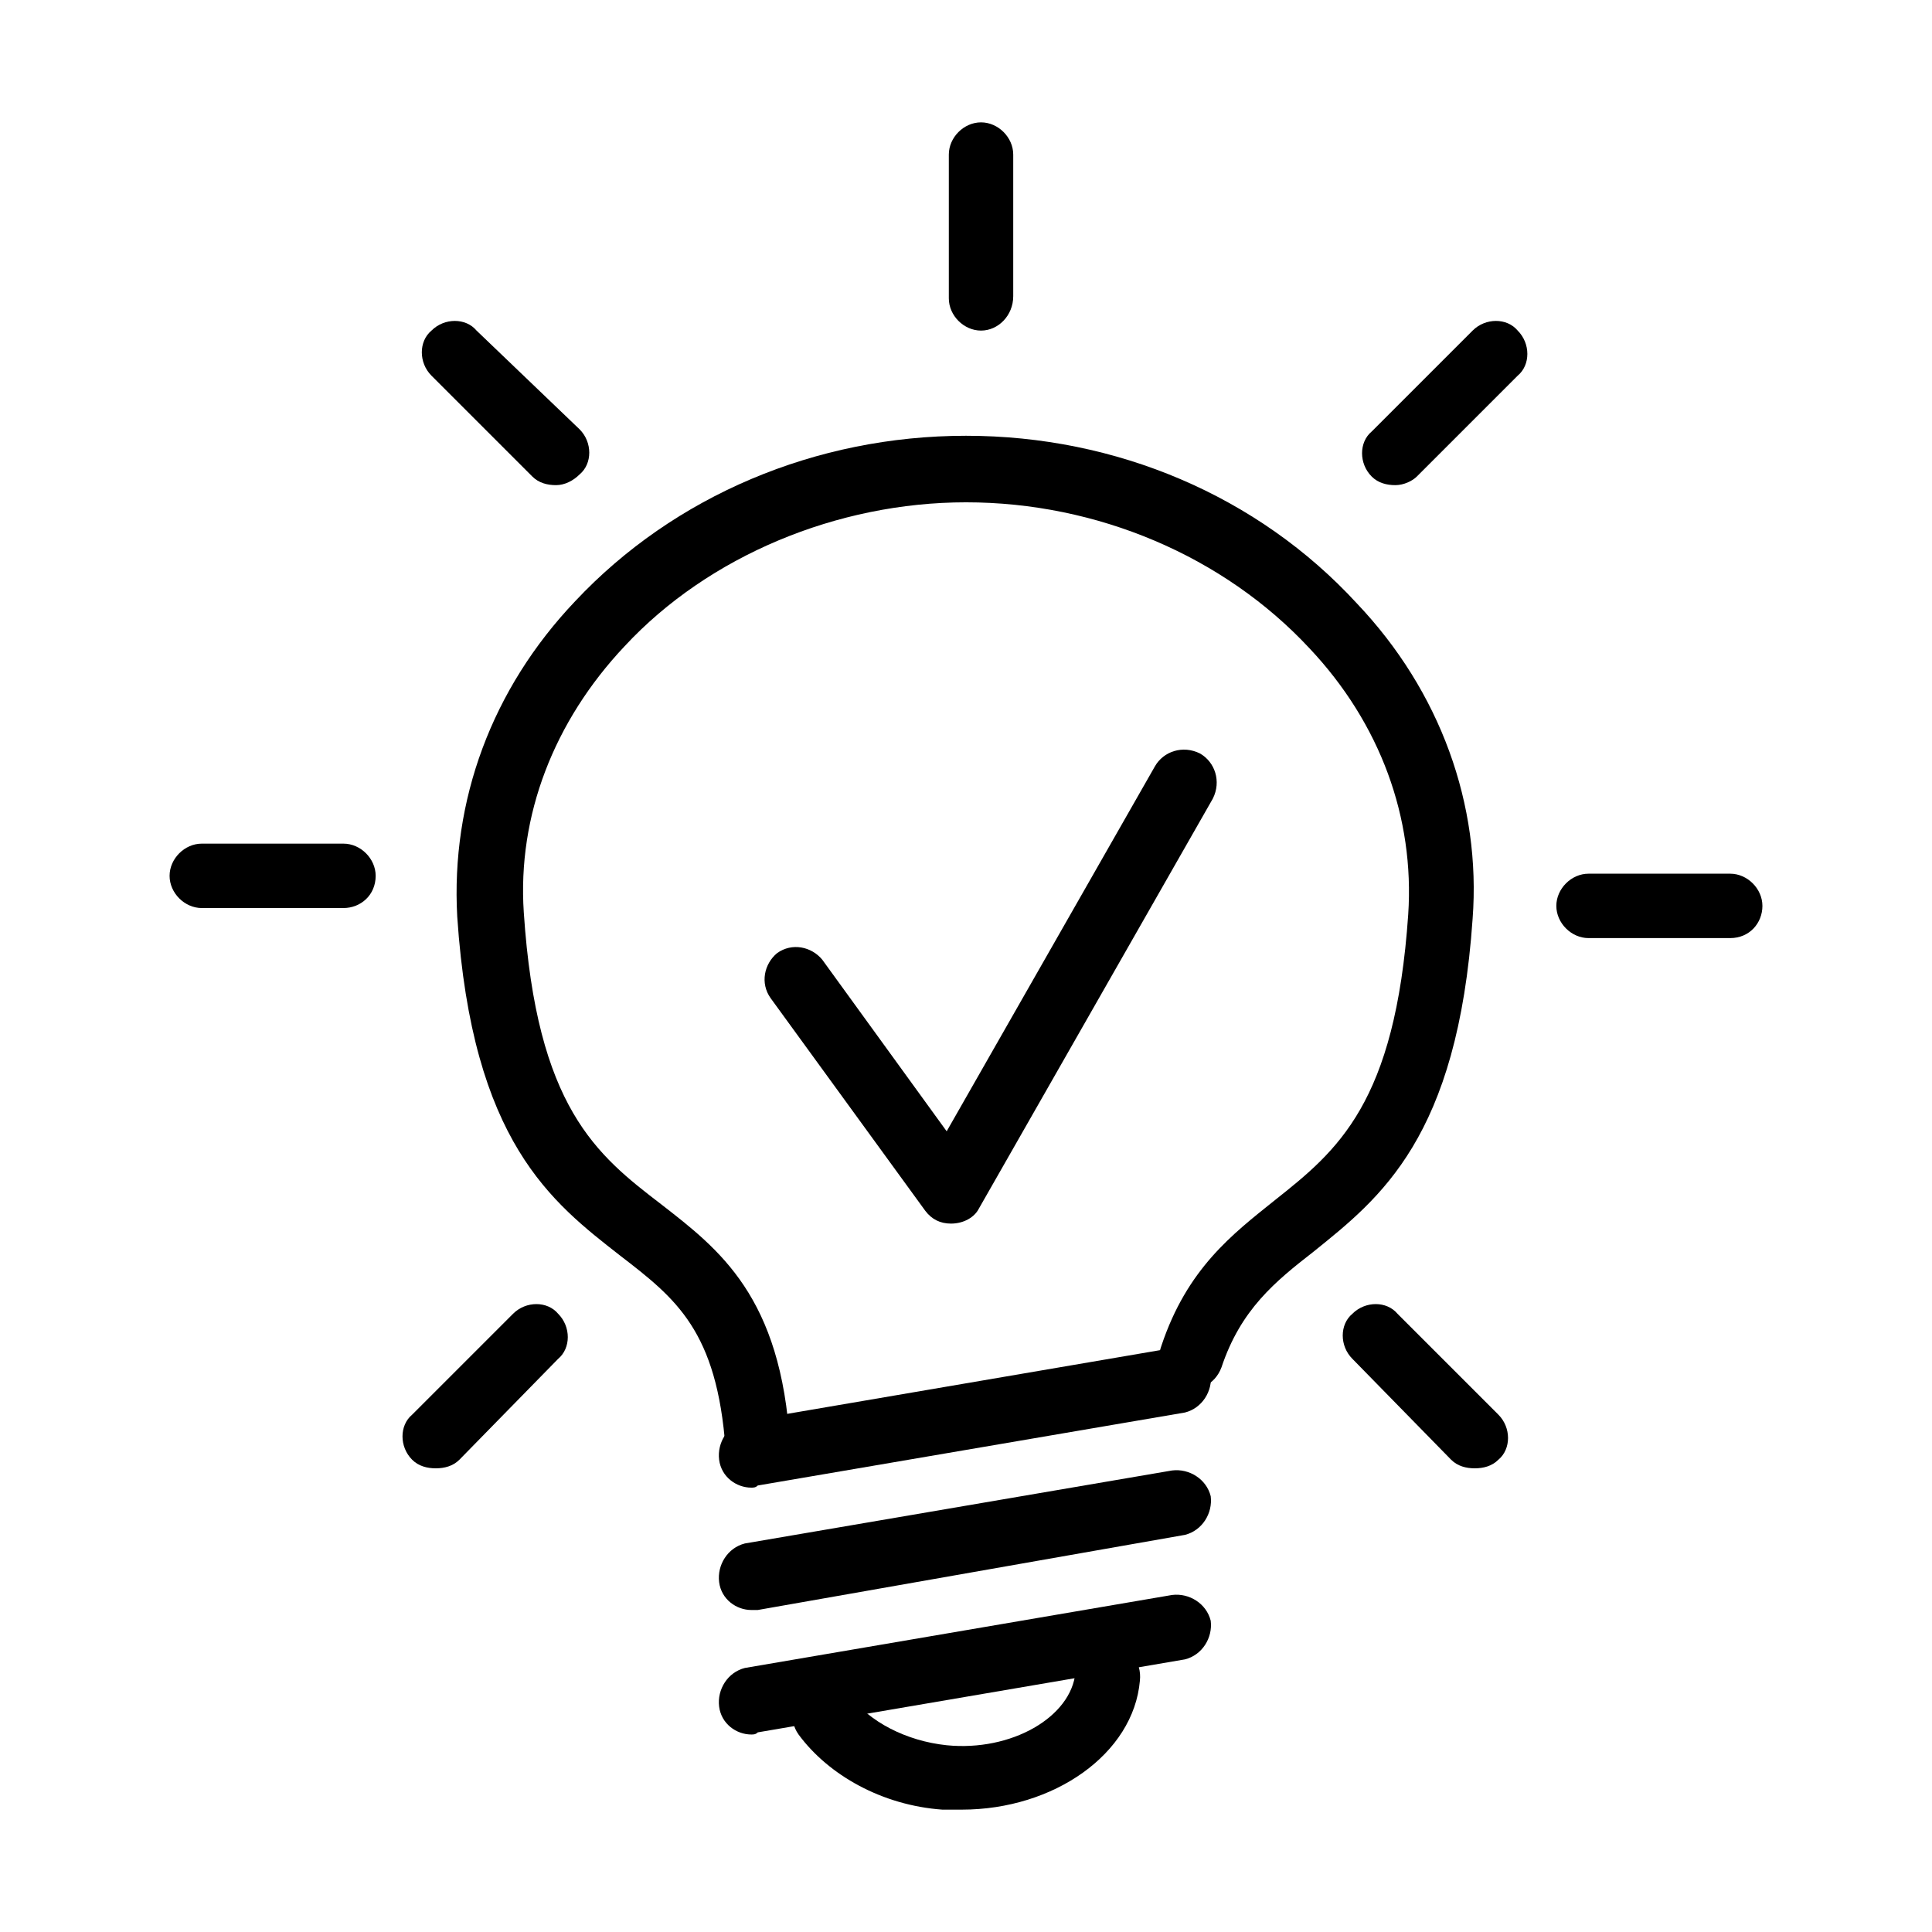
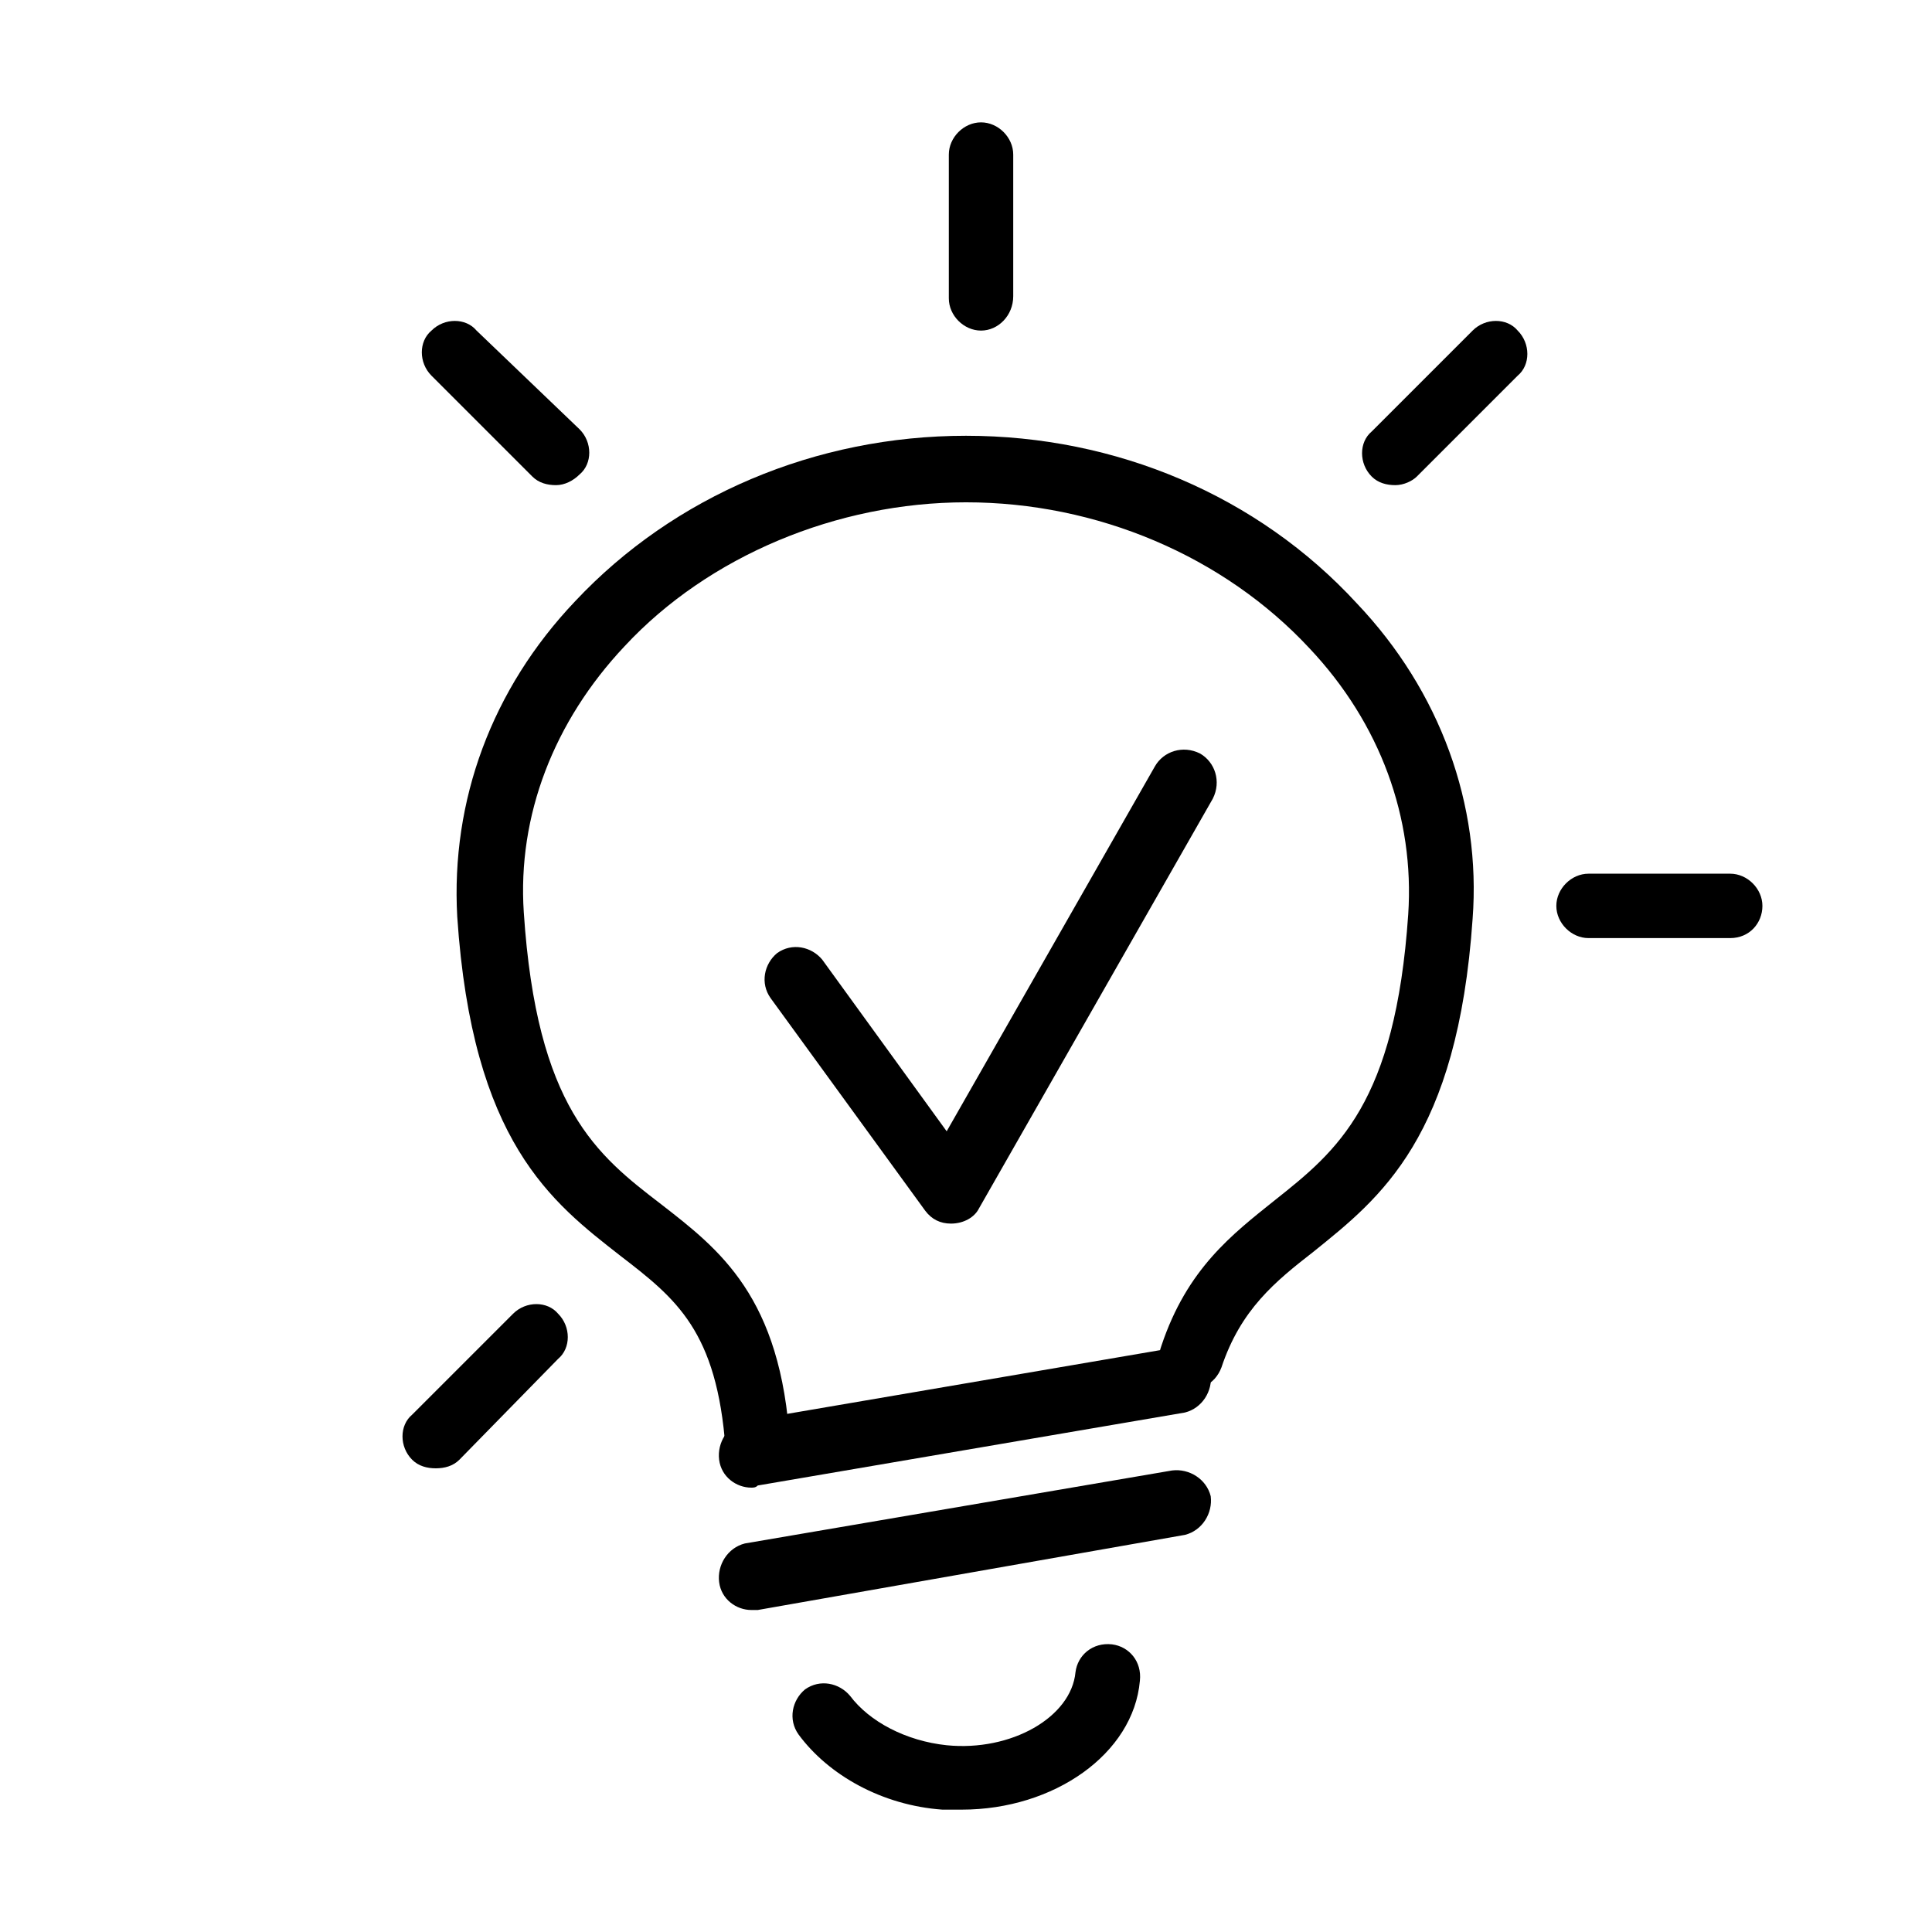
<svg xmlns="http://www.w3.org/2000/svg" version="1.1" id="Layer_1" x="0px" y="0px" width="90px" height="90px" viewBox="0 0 90 90" style="enable-background:new 0 0 90 90;" xml:space="preserve">
  <style type="text/css">
	.st0{display:none;}
	.st1{display:inline;}
</style>
  <g>
    <g>
      <path d="M45.7,15.4c-0.8,0-1.5-0.7-1.5-1.5V7.2c0-0.8,0.7-1.5,1.5-1.5c0.8,0,1.5,0.7,1.5,1.5v6.6C47.2,14.7,46.5,15.4,45.7,15.4z" />
    </g>
    <g>
      <path d="M65,22.6c-0.4,0-0.8-0.1-1.1-0.4c-0.6-0.6-0.6-1.6,0-2.1l4.7-4.7c0.6-0.6,1.6-0.6,2.1,0c0.6,0.6,0.6,1.6,0,2.1l-4.7,4.7    C65.8,22.4,65.4,22.6,65,22.6z" />
    </g>
    <g>
      <path d="M80.6,43.7H74c-0.8,0-1.5-0.7-1.5-1.5c0-0.8,0.7-1.5,1.5-1.5h6.6c0.8,0,1.5,0.7,1.5,1.5C82.1,43,81.5,43.7,80.6,43.7z" />
    </g>
    <g>
-       <path d="M68.7,68.4c-0.4,0-0.8-0.1-1.1-0.4L63,63.3c-0.6-0.6-0.6-1.6,0-2.1c0.6-0.6,1.6-0.6,2.1,0l4.7,4.7c0.6,0.6,0.6,1.6,0,2.1    C69.5,68.3,69.1,68.4,68.7,68.4z" />
-     </g>
+       </g>
    <g>
      <path d="M25.9,22.6c-0.4,0-0.8-0.1-1.1-0.4l-4.7-4.7c-0.6-0.6-0.6-1.6,0-2.1c0.6-0.6,1.6-0.6,2.1,0L27,20c0.6,0.6,0.6,1.6,0,2.1    C26.7,22.4,26.3,22.6,25.9,22.6z" />
    </g>
    <g>
-       <path d="M16,42.3H9.4c-0.8,0-1.5-0.7-1.5-1.5c0-0.8,0.7-1.5,1.5-1.5H16c0.8,0,1.5,0.7,1.5,1.5C17.5,41.7,16.8,42.3,16,42.3z" />
-     </g>
+       </g>
    <g>
      <path d="M20.3,68.4c-0.4,0-0.8-0.1-1.1-0.4c-0.6-0.6-0.6-1.6,0-2.1l4.7-4.7c0.6-0.6,1.6-0.6,2.1,0c0.6,0.6,0.6,1.6,0,2.1L21.4,68    C21.1,68.3,20.7,68.4,20.3,68.4z" />
    </g>
    <g>
      <path d="M44.3,57c-0.5,0-0.9-0.2-1.2-0.6l-7.2-9.9c-0.5-0.7-0.3-1.6,0.3-2.1c0.7-0.5,1.6-0.3,2.1,0.3l5.8,8l9.7-17    c0.4-0.7,1.3-1,2.1-0.6c0.7,0.4,1,1.3,0.6,2.1L45.6,56.3C45.4,56.7,44.9,57,44.3,57C44.3,57,44.3,57,44.3,57z" />
    </g>
    <g>
      <path d="M35.3,68.9c-0.8,0-1.5-0.6-1.5-1.4c-0.4-5.5-2.3-7-4.9-9c-3.2-2.5-6.9-5.3-7.6-15.8C21,37.3,22.9,32.1,26.8,28    c4.6-4.9,11.2-7.7,18.2-7.7c7,0,13.6,2.8,18.2,7.8c3.9,4.1,5.8,9.4,5.4,14.7c-0.7,10.2-4.3,13-7.4,15.5c-1.8,1.4-3.4,2.7-4.3,5.4    c-0.3,0.8-1.1,1.2-1.9,0.9c-0.8-0.3-1.2-1.1-0.9-1.9c1.2-3.6,3.3-5.2,5.3-6.8c2.9-2.3,5.6-4.5,6.2-13.3c0.3-4.5-1.3-8.9-4.6-12.4    c-4-4.3-9.9-6.8-16-6.8c-6,0-12,2.5-15.9,6.7c-3.3,3.5-5,7.9-4.7,12.4c0.6,9.1,3.4,11.3,6.4,13.6c2.7,2.1,5.6,4.3,6,11.2    c0.1,0.8-0.6,1.6-1.4,1.6C35.4,68.9,35.3,68.9,35.3,68.9z" />
    </g>
    <g>
-       <path d="M35,80.8c-0.7,0-1.4-0.5-1.5-1.3c-0.1-0.8,0.4-1.6,1.2-1.8l19.9-3.4c0.8-0.1,1.6,0.4,1.8,1.2c0.1,0.8-0.4,1.6-1.2,1.8    l-19.9,3.4C35.2,80.8,35.1,80.8,35,80.8z" />
-     </g>
+       </g>
    <g>
      <path d="M35,75c-0.7,0-1.4-0.5-1.5-1.3c-0.1-0.8,0.4-1.6,1.2-1.8l19.9-3.4c0.8-0.1,1.6,0.4,1.8,1.2c0.1,0.8-0.4,1.6-1.2,1.8    L35.3,75C35.2,75,35.1,75,35,75z" />
    </g>
    <g>
      <path d="M35,69.3c-0.7,0-1.4-0.5-1.5-1.3c-0.1-0.8,0.4-1.6,1.2-1.8l19.9-3.4c0.8-0.1,1.6,0.4,1.8,1.2c0.1,0.8-0.4,1.6-1.2,1.8    l-19.9,3.4C35.2,69.3,35.1,69.3,35,69.3z" />
    </g>
    <g>
      <path d="M44.8,84.3c-0.3,0-0.6,0-0.9,0c-2.8-0.2-5.3-1.6-6.7-3.5c-0.5-0.7-0.3-1.6,0.3-2.1c0.7-0.5,1.6-0.3,2.1,0.3    c0.9,1.2,2.6,2.1,4.5,2.3c3,0.3,5.8-1.3,6-3.4c0.1-0.8,0.8-1.4,1.7-1.3c0.8,0.1,1.4,0.8,1.3,1.7C52.8,81.7,49.1,84.3,44.8,84.3z" />
    </g>
  </g>
  <g class="st0">
    <g class="st1">
      <path d="M81.6,52.6H8.4c-0.8,0-1.5-0.7-1.5-1.5V12.9c0-0.8,0.7-1.5,1.5-1.5h73.2c0.8,0,1.5,0.7,1.5,1.5v38.2    C83.1,51.9,82.4,52.6,81.6,52.6z M9.9,49.5h70.1V14.4H9.9V49.5z" />
    </g>
    <g class="st1">
      <path d="M45,45.9c-6,0-10.8-6.3-10.8-13.9S39,18,45,18c6,0,10.8,6.3,10.8,13.9S51,45.9,45,45.9z M45,21.1c-4.3,0-7.8,4.9-7.8,10.9    s3.5,10.9,7.8,10.9c4.3,0,7.8-4.9,7.8-10.9S49.3,21.1,45,21.1z" />
    </g>
    <g class="st1">
      <path d="M21.7,50.9c-0.8,0-1.5-0.7-1.5-1.5c0-5.5-4.5-10-10-10c-0.8,0-1.5-0.7-1.5-1.5c0-0.8,0.7-1.5,1.5-1.5c7.2,0,13,5.8,13,13    C23.3,50.2,22.6,50.9,21.7,50.9z" />
    </g>
    <g class="st1">
      <path d="M68.3,50.9c-0.8,0-1.5-0.7-1.5-1.5c0-7.2,5.8-13,13-13c0.8,0,1.5,0.7,1.5,1.5c0,0.8-0.7,1.5-1.5,1.5c-5.5,0-10,4.5-10,10    C69.8,50.2,69.1,50.9,68.3,50.9z" />
    </g>
    <g class="st1">
      <path d="M10.3,27.6c-0.8,0-1.5-0.7-1.5-1.5s0.7-1.5,1.5-1.5c5.5,0,10-4.5,10-10c0-0.8,0.7-1.5,1.5-1.5s1.5,0.7,1.5,1.5    C23.3,21.7,17.4,27.6,10.3,27.6z" />
    </g>
    <g class="st1">
      <path d="M79.7,27.6c-7.2,0-13-5.8-13-13c0-0.8,0.7-1.5,1.5-1.5s1.5,0.7,1.5,1.5c0,5.5,4.5,10,10,10c0.8,0,1.5,0.7,1.5,1.5    S80.6,27.6,79.7,27.6z" />
    </g>
    <g class="st1">
-       <path d="M26.3,35.9c-2.2,0-3.9-1.8-3.9-3.9s1.8-3.9,3.9-3.9c2.2,0,3.9,1.8,3.9,3.9S28.5,35.9,26.3,35.9z M26.3,31.1    c-0.5,0-0.9,0.4-0.9,0.9c0,0.5,0.4,0.9,0.9,0.9c0.5,0,0.9-0.4,0.9-0.9C27.2,31.5,26.8,31.1,26.3,31.1z" />
-     </g>
+       </g>
    <g class="st1">
      <path d="M63.6,35.9c-2.2,0-3.9-1.8-3.9-3.9s1.8-3.9,3.9-3.9s3.9,1.8,3.9,3.9S65.8,35.9,63.6,35.9z M63.6,31.1    c-0.5,0-0.9,0.4-0.9,0.9c0,0.5,0.4,0.9,0.9,0.9s0.9-0.4,0.9-0.9C64.5,31.5,64.1,31.1,63.6,31.1z" />
    </g>
    <g class="st1">
      <path d="M81.3,61.5H8.7c-0.8,0-1.5-0.7-1.5-1.5c0-0.8,0.7-1.5,1.5-1.5h72.7c0.8,0,1.5,0.7,1.5,1.5C82.8,60.8,82.2,61.5,81.3,61.5z    " />
    </g>
    <g class="st1">
      <path d="M81.3,70H8.7c-0.8,0-1.5-0.7-1.5-1.5c0-0.8,0.7-1.5,1.5-1.5h72.7c0.8,0,1.5,0.7,1.5,1.5C82.8,69.4,82.2,70,81.3,70z" />
    </g>
    <g class="st1">
      <path d="M81.3,78.6H8.7c-0.8,0-1.5-0.7-1.5-1.5s0.7-1.5,1.5-1.5h72.7c0.8,0,1.5,0.7,1.5,1.5S82.2,78.6,81.3,78.6z" />
    </g>
  </g>
  <g class="st0">
    <g class="st1">
-       <path d="M65.6,83.6c-0.3,0-0.6-0.1-0.8-0.2L46.5,71.8v6.8c0,0.8-0.7,1.5-1.5,1.5s-1.5-0.7-1.5-1.5v-6.8L25.2,83.3    c-0.7,0.4-1.6,0.2-2.1-0.5c-0.4-0.7-0.2-1.6,0.5-2.1l19.9-12.6v-7.7H13.2c-0.8,0-1.5-0.7-1.5-1.5V15H8c-0.8,0-1.5-0.7-1.5-1.5    C6.5,12.6,7.2,12,8,12h35.5V8c0-0.8,0.7-1.5,1.5-1.5s1.5,0.7,1.5,1.5v4H82c0.8,0,1.5,0.7,1.5,1.5c0,0.8-0.7,1.5-1.5,1.5h-3.7v43.9    c0,0.8-0.7,1.5-1.5,1.5H46.5v7.7l19.9,12.6c0.7,0.4,0.9,1.4,0.5,2.1C66.6,83.3,66.1,83.6,65.6,83.6z M45,57.4h30.2V15.2H14.8v42.2    H45z M27,51.1c-2.9,0-5.2-2.3-5.2-5.2c0-2.9,2.3-5.2,5.2-5.2c0.9,0,1.7,0.2,2.4,0.6l5.1-5c-0.4-0.8-0.7-1.6-0.7-2.6    c0-2.9,2.3-5.2,5.2-5.2s5.2,2.3,5.2,5.2c0,0.8-0.2,1.5-0.5,2.2l4.6,4.2c0.8-0.5,1.7-0.7,2.7-0.7c0.8,0,1.5,0.2,2.2,0.5l9-12.6    l-4.9,1c-0.8,0.2-1.6-0.4-1.8-1.2c-0.2-0.8,0.4-1.6,1.2-1.8l8.7-1.8c0,0,0.1,0,0.1,0c0,0,0.1,0,0.1,0c0.3,0,0.7,0.1,0.9,0.2    c0.1,0.1,0.2,0.1,0.3,0.2c0.2,0.2,0.4,0.5,0.4,0.8c0,0,0,0.1,0,0.1l1.1,8.5c0.1,0.8-0.5,1.6-1.3,1.7c-0.8,0.1-1.6-0.5-1.7-1.3    l-0.6-4.7L55.4,42c0.5,0.8,0.7,1.7,0.7,2.6c0,2.9-2.3,5.2-5.2,5.2s-5.2-2.3-5.2-5.2c0-0.8,0.2-1.5,0.5-2.2l-4.6-4.3    c-0.8,0.5-1.7,0.7-2.6,0.7c-0.8,0-1.6-0.2-2.3-0.5l-5.1,5.1c0.4,0.7,0.6,1.6,0.6,2.5C32.2,48.8,29.8,51.1,27,51.1z M27,43.8    c-1.2,0-2.1,1-2.1,2.1c0,1.2,1,2.1,2.1,2.1c1.2,0,2.1-1,2.1-2.1C29.1,44.8,28.2,43.8,27,43.8z M51,42.5c-1.2,0-2.1,1-2.1,2.1    c0,1.2,1,2.1,2.1,2.1s2.1-1,2.1-2.1C53.1,43.5,52.1,42.5,51,42.5z M39,31.6c-1.2,0-2.1,1-2.1,2.1c0,1.2,1,2.1,2.1,2.1    c1.2,0,2.1-1,2.1-2.1C41.1,32.6,40.1,31.6,39,31.6z" />
+       <path d="M65.6,83.6c-0.3,0-0.6-0.1-0.8-0.2L46.5,71.8v6.8c0,0.8-0.7,1.5-1.5,1.5s-1.5-0.7-1.5-1.5v-6.8L25.2,83.3    c-0.7,0.4-1.6,0.2-2.1-0.5c-0.4-0.7-0.2-1.6,0.5-2.1l19.9-12.6v-7.7H13.2c-0.8,0-1.5-0.7-1.5-1.5V15H8c-0.8,0-1.5-0.7-1.5-1.5    C6.5,12.6,7.2,12,8,12h35.5V8c0-0.8,0.7-1.5,1.5-1.5v4H82c0.8,0,1.5,0.7,1.5,1.5c0,0.8-0.7,1.5-1.5,1.5h-3.7v43.9    c0,0.8-0.7,1.5-1.5,1.5H46.5v7.7l19.9,12.6c0.7,0.4,0.9,1.4,0.5,2.1C66.6,83.3,66.1,83.6,65.6,83.6z M45,57.4h30.2V15.2H14.8v42.2    H45z M27,51.1c-2.9,0-5.2-2.3-5.2-5.2c0-2.9,2.3-5.2,5.2-5.2c0.9,0,1.7,0.2,2.4,0.6l5.1-5c-0.4-0.8-0.7-1.6-0.7-2.6    c0-2.9,2.3-5.2,5.2-5.2s5.2,2.3,5.2,5.2c0,0.8-0.2,1.5-0.5,2.2l4.6,4.2c0.8-0.5,1.7-0.7,2.7-0.7c0.8,0,1.5,0.2,2.2,0.5l9-12.6    l-4.9,1c-0.8,0.2-1.6-0.4-1.8-1.2c-0.2-0.8,0.4-1.6,1.2-1.8l8.7-1.8c0,0,0.1,0,0.1,0c0,0,0.1,0,0.1,0c0.3,0,0.7,0.1,0.9,0.2    c0.1,0.1,0.2,0.1,0.3,0.2c0.2,0.2,0.4,0.5,0.4,0.8c0,0,0,0.1,0,0.1l1.1,8.5c0.1,0.8-0.5,1.6-1.3,1.7c-0.8,0.1-1.6-0.5-1.7-1.3    l-0.6-4.7L55.4,42c0.5,0.8,0.7,1.7,0.7,2.6c0,2.9-2.3,5.2-5.2,5.2s-5.2-2.3-5.2-5.2c0-0.8,0.2-1.5,0.5-2.2l-4.6-4.3    c-0.8,0.5-1.7,0.7-2.6,0.7c-0.8,0-1.6-0.2-2.3-0.5l-5.1,5.1c0.4,0.7,0.6,1.6,0.6,2.5C32.2,48.8,29.8,51.1,27,51.1z M27,43.8    c-1.2,0-2.1,1-2.1,2.1c0,1.2,1,2.1,2.1,2.1c1.2,0,2.1-1,2.1-2.1C29.1,44.8,28.2,43.8,27,43.8z M51,42.5c-1.2,0-2.1,1-2.1,2.1    c0,1.2,1,2.1,2.1,2.1s2.1-1,2.1-2.1C53.1,43.5,52.1,42.5,51,42.5z M39,31.6c-1.2,0-2.1,1-2.1,2.1c0,1.2,1,2.1,2.1,2.1    c1.2,0,2.1-1,2.1-2.1C41.1,32.6,40.1,31.6,39,31.6z" />
    </g>
  </g>
</svg>